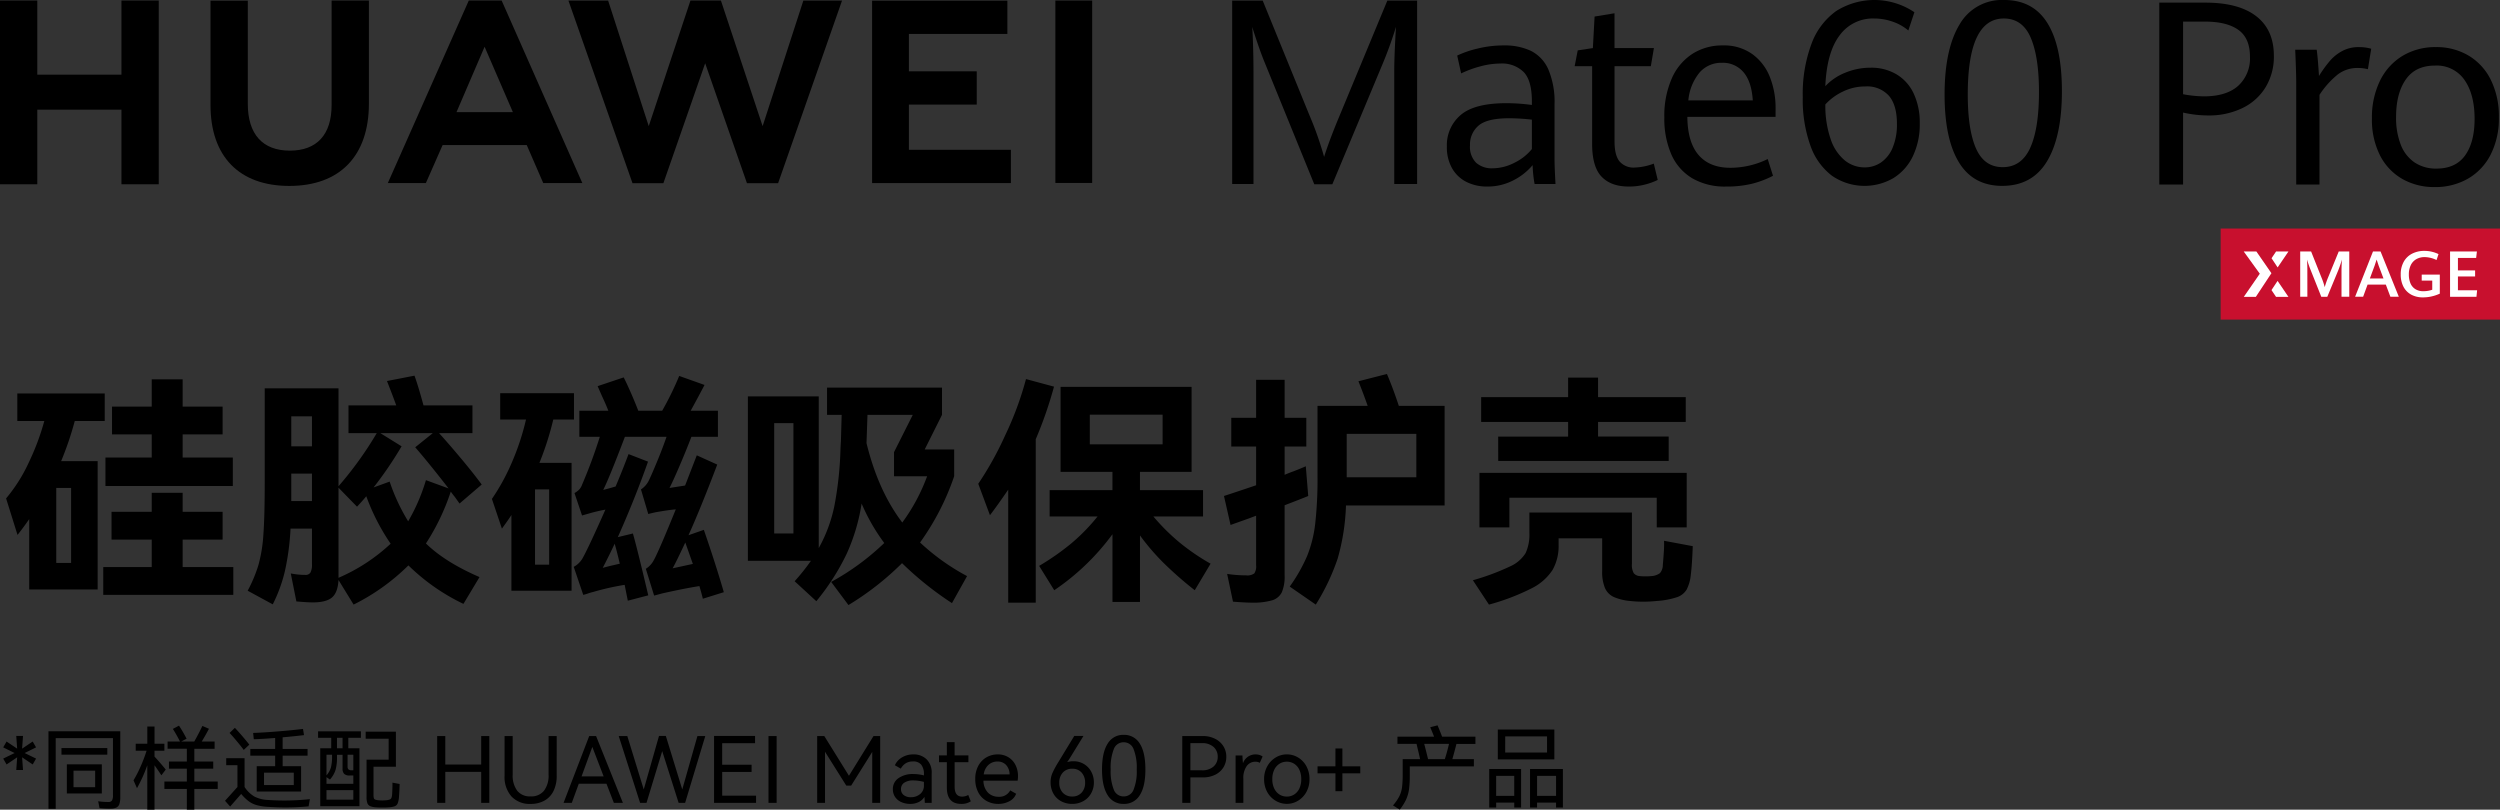
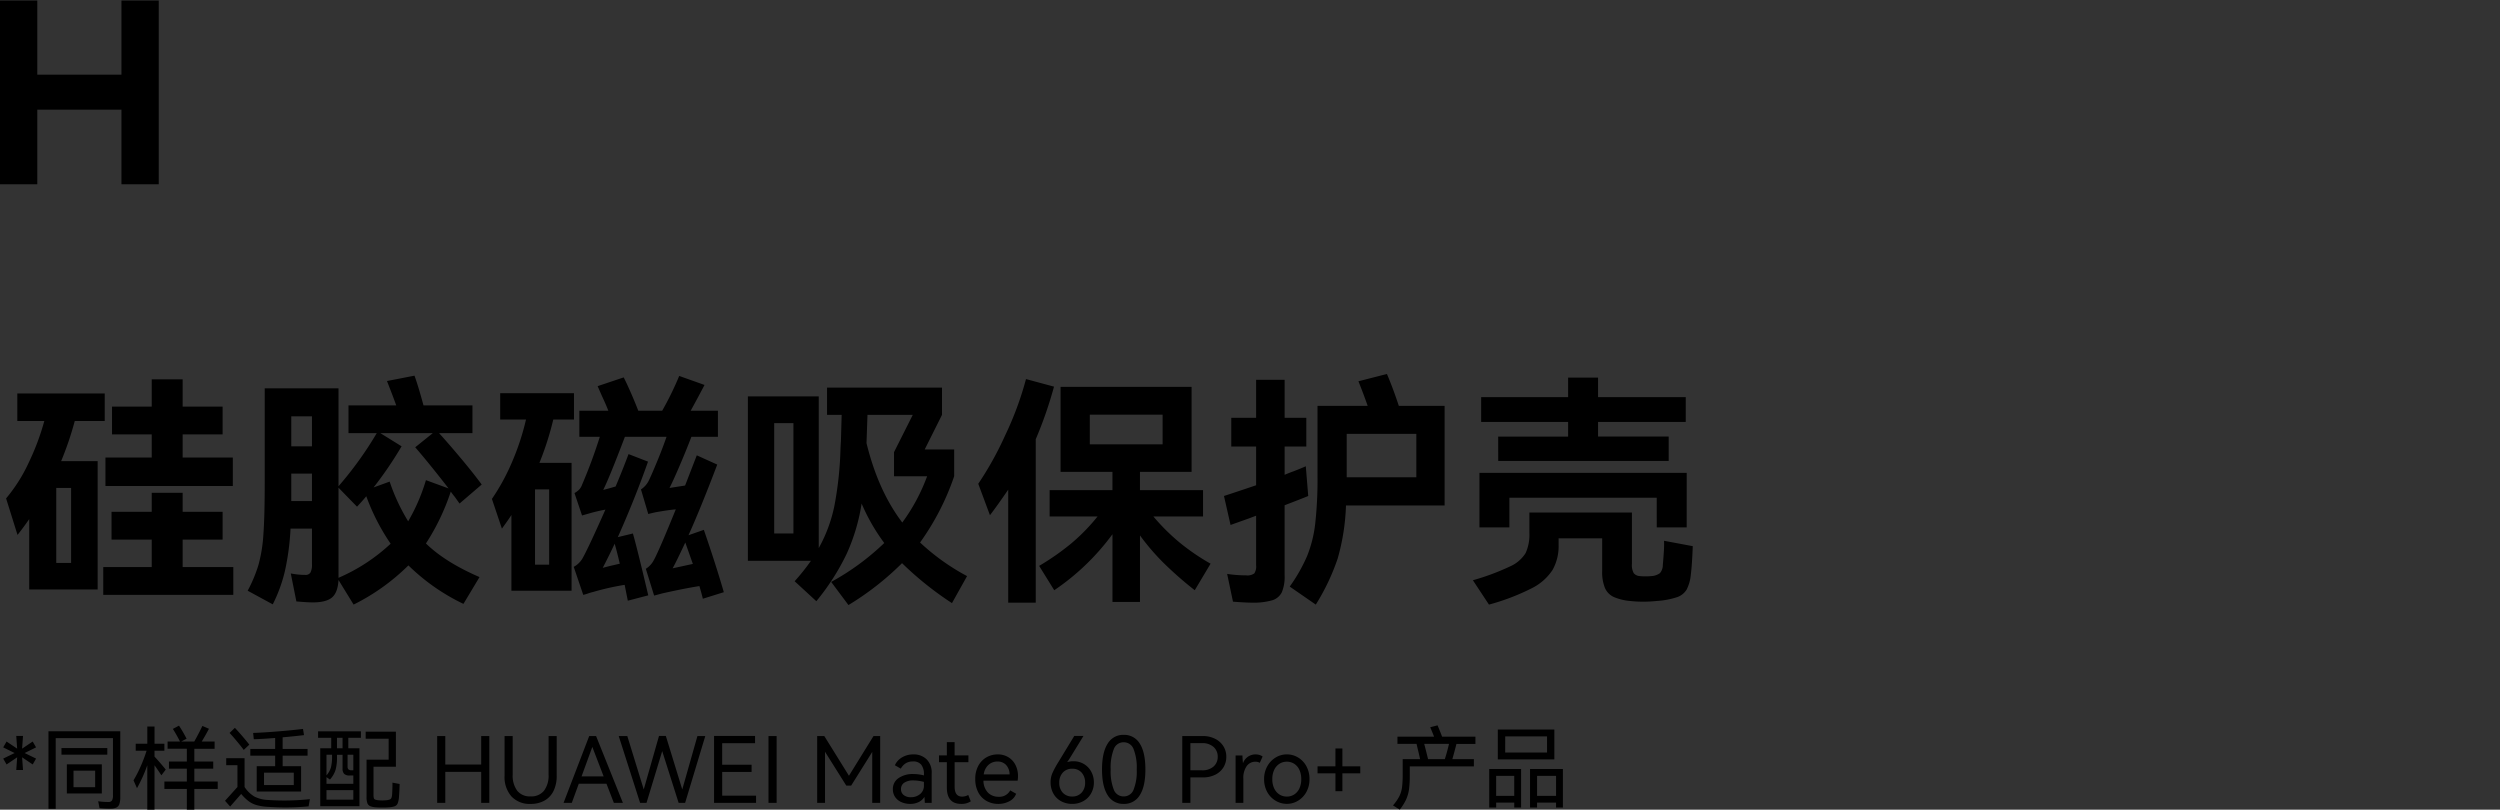
<svg xmlns="http://www.w3.org/2000/svg" width="657" height="212.776">
  <rect width="100%" height="100%" fill="#333333" stroke="none" />
  <defs>
    <clipPath id="a">
-       <path data-name="矩形 19558" fill="none" d="M0 0h657v84H0z" />
-     </clipPath>
+       </clipPath>
  </defs>
  <g data-name="组 57340">
    <path data-name="路径 26797" d="M48 120.232h13.184v7.488H27.712v-7.488h12.16v-6.08H29.44v-7.3h10.432v-7.168H48v7.168h10.5v7.3H48zm-28.352-9.6a83.427 83.427 0 01-3.584 10.56h9.6v33.728H7.68v-18.5q-1.6 2.3-3.072 4.16L1.6 130.984a41.608 41.608 0 005.92-9.344 65.071 65.071 0 004.128-11.008h-7.1V103.4H27.52v7.232zm-4.864 37.312h3.9v-19.712h-3.9zM48 141.8v7.232h13.312v7.3H27.136v-7.3h12.736V141.8h-10.56v-7.3h10.56v-4.992H48v4.992h10.5v7.3zm70.464-12.608a58.827 58.827 0 01-6.528 13.632q5.056 4.928 14.08 8.832l-4.224 7.044a53.68 53.68 0 01-14.464-10.116 55.535 55.535 0 01-14.4 10.3l-3.968-6.46q-.192 3.328-1.728 4.608t-5.056 1.28q-1.344 0-4.288-.256l-1.472-7.356a19.536 19.536 0 003.84.384 1.438 1.438 0 001.344-.644 4.488 4.488 0 00.384-2.176v-9.344h-5.632a66.13 66.13 0 01-1.472 11.136 39.187 39.187 0 01-3.2 8.768l-6.592-3.584a37.337 37.337 0 002.848-6.816 39.007 39.007 0 001.28-7.936q.352-4.768.352-13.6v-24.832H88.96v25.728a94.164 94.164 0 0010.048-13.952h-7.424v-7.3h12.544q-.768-2.176-2.432-6.4l7.232-1.408q.96 2.624 2.368 7.808h12.864v7.3h-8.768q2.56 2.816 5.824 6.72t5.376 6.784l-5.824 4.992-1.28-1.792q-.388-.448-1.024-1.344zm-36.48-11.9v-7.872h-5.44v7.872zm31.744-3.456h-13.76l5.568 3.456a98.706 98.706 0 01-7.36 10.808l4.224-1.536A50.785 50.785 0 00107.264 137a48.865 48.865 0 004.672-10.816l5.952 2.176q-5.056-6.528-8.768-10.816zm-37.184 17.852h5.44v-7.232h-5.44v7.232zm12.416 20.16a47.6 47.6 0 0013.7-8.96 55.919 55.919 0 01-6.4-12.48q-.768.96-2.432 2.752l-4.868-4.992v23.68zm95.744 5.5q-.128-.64-.9-3.328-4.032.64-9.728 1.92l-2.176.58-2.176-7.04a5.848 5.848 0 002.112-2.3q1.344-2.432 5.76-13.312-1.792.128-5.376.768-1.408.32-1.856.448l-1.92-6.464a5.923 5.923 0 002.176-2.56q.7-1.472 2.08-4.8t2.464-6.464h-10.94q-4.16 10.944-5.7 13.952 1.088-.256 3.264-.9 1.92-4.544 3.392-8.512l5.12 1.984q-3.456 9.792-7.936 19.84l3.968-.96q1.216 4.288 4.032 16.256l-5.376 1.408-.828-4.164a68.374 68.374 0 00-8.26 1.86q-.768.192-1.408.416a10.763 10.763 0 01-1.216.352l-2.5-7.36a5.922 5.922 0 002.24-2.112q1.484-2.556 6.084-12.928-1.792.32-3.9.9l-2.24.64-1.984-5.888a5.989 5.989 0 001.216-.9 3.636 3.636 0 00.768-1.28 133.448 133.448 0 004.672-12.608h-5.376v-6.848h7.616q-.64-1.664-1.664-3.84l-1.152-2.624 6.848-2.3q.64 1.216 1.76 3.744t2.08 5.024h6.272a80.97 80.97 0 004.48-9.152l6.656 2.368q-2.048 3.9-3.648 6.784h7.168v6.848H181.7q-1.344 3.52-3.1 7.616t-2.656 5.824l4.1-.64 3.072-7.936 5.376 2.432q-4.352 11.456-7.552 18.56l4.032-1.408q3.136 9.088 5.248 16.384zm-39.3-47.1a78.777 78.777 0 01-3.644 11.392h8.448v33.6H134.4v-19.9q-.9 1.408-2.5 3.584l-2.624-7.808a55.654 55.654 0 005.344-9.824 65.418 65.418 0 003.616-11.04h-6.784v-6.912h19.392v6.912zm-4.8 38.144h3.712v-19.776h-3.712zm41.476-.192l-1.152-3.264-.832-2.368q-2.368 5.056-3.328 6.784zm-19.2-.064q-.768-3.264-1.344-5.248-1.472 3.136-3.136 6.336l1.728-.448zm78.912-5.568a57.7 57.7 0 0012.352 8.832l-3.968 7.1a86 86 0 01-13.12-10.5 74.765 74.765 0 01-14.08 11.008l-4.544-6.08a64.948 64.948 0 0013.952-10.228 50.48 50.48 0 01-5.952-10.368 50.508 50.508 0 01-3.9 13.152 60.934 60.934 0 01-8 12.512l-5.7-5.248a54.593 54.593 0 004.288-5.376h-16.576v-43.2h18.624v39.868a38.873 38.873 0 004.1-11.04 93.267 93.267 0 001.6-14.5q0-.576.128-2.624l.192-6.848h-3.84v-7.168h30.208v7.168l-4.544 9.088h7.744v7.04a66.49 66.49 0 01-8.964 17.412zm-1.92-33.536h-11.9l-.256 7.424q3.068 12.544 9.404 20.864a49.073 49.073 0 006.528-12.16h-8.7v-6.336zM203.456 140.2h5.056v-28.992h-5.056zm73.536-38.592a106.4 106.4 0 01-4.8 13.824v42.944h-7.232v-29.7q-2.88 4.224-4.8 6.72l-3.072-8.256a86.116 86.116 0 007.072-12.736 84.507 84.507 0 005.472-14.784zM303.1 135.72a54.486 54.486 0 006.656 6.656 57.519 57.519 0 008.384 5.76l-4.16 6.976a96.868 96.868 0 01-8.28-7.264 60.361 60.361 0 01-6.112-7.136v17.472h-7.232v-17.792a62.06 62.06 0 01-15.3 14.72l-3.968-6.4a65.4 65.4 0 008.544-5.984 50.653 50.653 0 006.816-7.008H275.84v-6.912h16.512v-4.8H278.72v-22.336h34.432v22.336h-13.568v4.8h16.576v6.912zm2.432-26.752H286.4v7.808h19.136zm74.112-2.3v26.172h-25.92a57.235 57.235 0 01-2.176 13.92 57.153 57.153 0 01-5.76 12.128l-6.848-4.736a42.959 42.959 0 004.544-7.968 32.647 32.647 0 002.144-8.48 104.538 104.538 0 00.612-12.604v-18.436h13.184q-1.088-3.136-2.432-6.464l7.488-1.92q1.472 3.392 3.136 8.384zm-35.84 23.68q-1.856.768-6.208 2.432v18.428a10.479 10.479 0 01-.736 4.448 4.147 4.147 0 01-2.56 2.112 17.868 17.868 0 01-5.344.608q-1.6 0-4.928-.256l-1.536-7.3a32.784 32.784 0 004.992.384 3.078 3.078 0 002.144-.512 3.244 3.244 0 00.48-2.112v-13.052l-2.048.768-4.672 1.664-1.728-7.616q2.176-.7 8.448-2.816v-10.176h-6.528V109.8h6.528v-9.984h7.492v9.984h5.7v7.552h-5.7v7.424q1.536-.64 2.3-.9 2.3-.9 3.264-1.344zm10.112-4.928h18.3v-11.396h-18.3v11.392zm39.808-10.688H412.1v-3.84h-22.852v-6.532H412.1v-5.12h7.872v5.12h23.04v6.528h-23.04v3.84h18.56v6.4h-44.8zm41.664 16.064h-38.72v7.804H388.8v-14.336h54.464V138.6h-7.872zm9.472 12.736q-.192 5.056-.512 7.488a10.75 10.75 0 01-1.088 3.9 4.7 4.7 0 01-2.528 2.016 21.081 21.081 0 01-5.28.992 33.692 33.692 0 01-3.712.192 30.148 30.148 0 01-3.456-.192 13.777 13.777 0 01-4.224-1.056 4.662 4.662 0 01-2.272-2.336 10.982 10.982 0 01-.736-4.48v-8.576H409.6v1.728a12.68 12.68 0 01-1.6 6.592 14 14 0 01-5.536 4.832 58.513 58.513 0 01-11.164 4.256l-4.224-6.4a62.191 62.191 0 009.792-3.648 9.165 9.165 0 004.064-3.488 11.688 11.688 0 00.992-5.344V134.7h26.944v13.5a4.328 4.328 0 00.48 2.432 2.241 2.241 0 001.632.768 12.729 12.729 0 001.472.064 12.729 12.729 0 001.468-.064 4.246 4.246 0 002.3-.768 3.246 3.246 0 00.768-2.176q.128-1.28.256-3.3a26.316 26.316 0 00.064-3.04z" />
    <g data-name="组 57332">
      <path data-name="路径 26776" d="M31.917.146v19.48H9.8V.146H0v48.285h9.8V28.824h22.117v19.607h9.8V.146z" />
      <g data-name="组 57327">
        <g data-name="组 57326" clip-path="url(#a)">
          <path data-name="路径 26777" d="M87.146 27.617c0 7.805-3.9 11.972-10.98 11.972-7.123 0-11.044-4.285-11.044-12.3V.169h-9.8v27.448c0 13.5 7.55 21.245 20.715 21.245 13.289 0 20.911-7.888 20.911-21.643V.144h-9.8z" />
          <path data-name="路径 26778" d="M200.419 33.15L189.455.137h-8L170.489 33.15 159.819.166h-10.431l16.831 47.979h8.118l10.982-31.518 10.98 31.518h8.186L221.283.166h-10.164z" />
          <path data-name="路径 26779" d="M238.857 27.485h17.829v-8.741h-17.829V8.921h25.879V.177h-35.55v47.936h36.478v-8.742h-26.807z" />
          <path data-name="矩形 19556" d="M277.353.143h9.669v47.936h-9.669z" />
          <path data-name="路径 26780" d="M138.428 38.124l4.338 9.991h10.273L131.834.144h-8.637l-21.28 47.971h10l4.4-9.991zM127.351 12.29l7.433 17.179h-14.818z" />
          <path data-name="路径 26781" d="M332.322 16.332q-.807-1.964-1.728-4.642t-1.505-4.615q.131 1.868.227 5.26t.1 6.457v29.563h-5.6V.156h8.021l12.321 30.219a87.546 87.546 0 013.815 10.854q1.423-4.5 4.042-10.754L364.596.156h7.824v48.2h-6.013v-29.56q0-4.1.453-11.718a105.709 105.709 0 01-3.718 10.219l-13 31.122h-4.752z" />
          <path data-name="路径 26782" d="M403.291 48.357a33.29 33.29 0 01-.519-4.959 16.017 16.017 0 01-5.061 3.993 14.646 14.646 0 01-6.9 1.632 11.9 11.9 0 01-5.4-1.2 8.977 8.977 0 01-3.784-3.563 11.169 11.169 0 01-1.39-5.758 10.362 10.362 0 013.621-8.271q3.621-3.114 12.03-3.115a50.589 50.589 0 016.691.467v-.9q0-5.527-2.163-7.757a8.089 8.089 0 00-6.081-2.228 20.391 20.391 0 00-5.383.765 28.06 28.06 0 00-4.964 1.829l-1.034-4.69a26.257 26.257 0 015.253-1.815 28.377 28.377 0 017-.848 16.122 16.122 0 017.128 1.431 9.894 9.894 0 014.563 4.86 21.863 21.863 0 011.631 9.254v14.114q0 2.23.258 6.757zm-5.253-5.608a13.438 13.438 0 004.54-3.58v-7.725a53.582 53.582 0 00-5.982-.365q-5.786 0-8.032 1.931a6.493 6.493 0 00-2.247 5.191 5.9 5.9 0 001.6 4.563 6.142 6.142 0 004.316 1.464 12.628 12.628 0 005.807-1.481" />
          <path data-name="路径 26783" d="M420.888 46.423q-2.478-2.6-2.474-8.62V17.398h-4.594l.808-4.161 3.978-.6.453-8.288 5.237-.865v9.153h10.352l-.808 4.76h-9.538v19.808q0 3.56 1.294 5.191a4.839 4.839 0 004.042 1.632 15.566 15.566 0 004.979-1.031l1.034 4.293a17.721 17.721 0 01-3.428 1.232 16.758 16.758 0 01-4.2.5q-4.658 0-7.128-2.6" />
          <path data-name="路径 26784" d="M466.619 30.713h-23.185q.07 6.691 2.962 10.036t8.359 3.346a22.426 22.426 0 009.8-2.3l1.39 4.4a25.243 25.243 0 01-5.547 2.1 28.284 28.284 0 01-6.806.732 17.017 17.017 0 01-8.845-2.163 13.647 13.647 0 01-5.5-6.243 23.515 23.515 0 01-1.86-9.8 24.339 24.339 0 011.94-10.164 14.691 14.691 0 015.412-6.49 14.511 14.511 0 018-2.228 12.747 12.747 0 017.788 2.296 13.526 13.526 0 014.61 6.042 21.9 21.9 0 011.487 8.139zm-5.982-4.327q-.324-4.924-2.441-7.406a7.081 7.081 0 00-5.675-2.479 7.59 7.59 0 00-5.838 2.512 13.393 13.393 0 00-2.987 7.373z" />
-           <path data-name="路径 26785" d="M481.467 46.205a16.91 16.91 0 01-5.675-7.9 35.727 35.727 0 01-2.025-12.8 37.7 37.7 0 012.3-14.015 18.357 18.357 0 016.5-8.6 18.808 18.808 0 0120.536.328l-1.594 4.795a12.485 12.485 0 00-4.066-2.3 14.685 14.685 0 00-4.929-.852 10.786 10.786 0 00-9.072 4.447q-3.367 4.449-3.747 13.343a14.4 14.4 0 015.2-3.528 17.311 17.311 0 016.728-1.33 12.976 12.976 0 016.777 1.74 11.537 11.537 0 014.511 5.038 17.921 17.921 0 011.6 7.863 19.352 19.352 0 01-1.835 8.668 13.613 13.613 0 01-5.133 5.727 15.1 15.1 0 01-16.074-.624m12.885-3.53a8.735 8.735 0 003.043-3.891 15.685 15.685 0 001.117-6.253q0-4.889-2.1-7.353a7.691 7.691 0 00-6.186-2.462 13.311 13.311 0 00-5.98 1.379 14.729 14.729 0 00-4.544 3.348 26.866 26.866 0 001.434 9.24 12.126 12.126 0 003.731 5.517 8.227 8.227 0 005.135 1.79 7.553 7.553 0 004.353-1.315" />
          <path data-name="路径 26786" d="M514.816 42.675q-3.781-6.17-3.778-17.827 0-11.882 3.906-18.366a12.825 12.825 0 0111.75-6.483q7.623 0 11.4 6.123t3.776 17.839q0 11.887-3.889 18.385t-11.8 6.5q-7.591 0-11.369-6.172m18.719-3.808q2.312-5.054 2.311-14.707 0-9.194-2.167-14.247t-7.074-5.053q-9.471 0-9.472 19.957 0 9.292 2.169 14.2t7.014 4.909q4.912 0 7.224-5.055" />
-           <path data-name="路径 26787" d="M567.463.691h12.1q8.772 0 13.39 3.582t4.62 10.383a15.48 15.48 0 01-2.177 8.271 14.46 14.46 0 01-6.1 5.482 20.034 20.034 0 01-8.971 1.931 29.48 29.48 0 01-6.612-.759v18.92h-6.248zm20.719 21.875a9.734 9.734 0 003.108-7.678q0-4.852-3.041-7.033t-8.823-2.178h-5.715v19.084a31.306 31.306 0 005.447.562q5.918 0 9.023-2.758" />
+           <path data-name="路径 26787" d="M567.463.691h12.1q8.772 0 13.39 3.582t4.62 10.383a15.48 15.48 0 01-2.177 8.271 14.46 14.46 0 01-6.1 5.482 20.034 20.034 0 01-8.971 1.931 29.48 29.48 0 01-6.612-.759v18.92h-6.248zm20.719 21.875a9.734 9.734 0 003.108-7.678q0-4.852-3.041-7.033t-8.823-2.178h-5.715a31.306 31.306 0 005.447.562q5.918 0 9.023-2.758" />
          <path data-name="路径 26788" d="M603.447 21.988q0-2.969-.268-8.914h5.652q.2 1.483.365 3.58t.231 3.319a32.1 32.1 0 012.859-3.962 11.353 11.353 0 013.288-2.624 9.065 9.065 0 014.322-1.008 11.544 11.544 0 013.255.431l-.865 5.382a10.454 10.454 0 00-2.659-.33 8.526 8.526 0 00-5.214 1.668 23.021 23.021 0 00-4.853 5.4v23.571h-6.114z" />
          <path data-name="路径 26789" d="M631.337 47.031a14.876 14.876 0 01-5.867-6.191 20.688 20.688 0 01-2.126-9.707 21.9 21.9 0 012.126-9.922 15.579 15.579 0 015.933-6.538 16.626 16.626 0 018.755-2.294 16.428 16.428 0 018.607 2.246 15.2 15.2 0 015.848 6.421 21.5 21.5 0 012.093 9.758 20.918 20.918 0 01-2.177 9.856 15.23 15.23 0 01-6 6.324 17.2 17.2 0 01-8.672 2.178 16.919 16.919 0 01-8.524-2.13m16.5-6.191q2.487-3.467 2.49-9.609 0-6.4-2.641-10.2a8.847 8.847 0 00-7.756-3.8q-5.154 0-7.7 3.682t-2.535 9.854a19.328 19.328 0 001.232 7.265 9.937 9.937 0 003.619 4.654 10.081 10.081 0 005.784 1.618q5.014 0 7.511-3.466" />
          <path data-name="矩形 19557" fill="#c8102e" d="M583.583 60.051H657V84h-73.417z" />
          <path data-name="路径 26790" d="M606.37 71.104c0-1.151-.033-2.113-.093-2.883.3.964.579 1.775.838 2.431l2.928 7.354h1.57l2.9-7.008q.461-1.141.952-2.777a41.492 41.492 0 00-.117 2.883v6.884h2.041v-11.9h-2.769l-2.845 6.942a24.469 24.469 0 00-.843 2.431 17.591 17.591 0 00-.81-2.431l-2.762-6.942h-2.867v11.9h1.885z" fill="#fff" />
          <path data-name="路径 26791" d="M622.195 74.8h4.8l1.2 3.188h2.216l-4.8-11.9h-1.992l-4.7 11.9h2.109zm1.877-5.044c.183-.525.35-1.041.505-1.545.169.57.344 1.091.521 1.562l1.281 3.408h-3.58z" fill="#fff" />
-           <path data-name="路径 26792" d="M633.656 77.426a6.393 6.393 0 003.125.728 10.158 10.158 0 002.245-.255 10.606 10.606 0 002.155-.732v-5.01h-4.756v1.578h2.771v2.406a6.343 6.343 0 01-1.117.288 7.269 7.269 0 01-1.189.1 3.854 3.854 0 01-2.181-.575 3.332 3.332 0 01-1.263-1.56 5.936 5.936 0 01-.4-2.259 5.454 5.454 0 01.521-2.481 3.609 3.609 0 011.46-1.556 4.374 4.374 0 012.188-.531 7.279 7.279 0 013.108.772l.521-1.56a8.579 8.579 0 00-1.749-.62 8.4 8.4 0 00-1.971-.226 7.009 7.009 0 00-3.164.7 5.263 5.263 0 00-2.227 2.1 6.632 6.632 0 00-.82 3.4 6.818 6.818 0 00.711 3.206 4.94 4.94 0 002.035 2.082" fill="#fff" />
          <path data-name="路径 26793" d="M601.408 66.089h-3.255l-1.191 1.775 1.6 2.418z" fill="#fff" />
          <path data-name="路径 26794" d="M650.987 76.28h-5.043v-3.63h4.515v-1.585h-4.515v-3.28h4.787l.2-1.694h-7.056v11.9h6.938z" fill="#fff" />
          <path data-name="路径 26795" d="M589.672 78.01h3.164l4.095-6.208-3.955-5.714h-3.325l4.223 5.845z" fill="#fff" />
          <path data-name="路径 26796" d="M601.398 78.01l-2.851-4.194-1.6 2.418 1.191 1.777z" fill="#fff" />
        </g>
      </g>
    </g>
    <path data-name="路径 26798" d="M5.808 196.744l2.784-1.872.888 1.536-3 1.488 3 1.464-.888 1.54-2.784-1.876.24 3.336H4.272l.24-3.336-2.784 1.876-.888-1.54 3-1.464-3-1.488.888-1.536 2.784 1.872-.24-3.336h1.776zm25.8 12.72a5.724 5.724 0 01-.228 1.824 1.569 1.569 0 01-.768.924 3.609 3.609 0 01-1.524.3 22.431 22.431 0 01-2.928-.144l-.36-1.8a16.648 16.648 0 002.664.192 1.066 1.066 0 00.972-.4 2.8 2.8 0 00.252-1.4v-14.976H14.64v18.576h-1.9v-20.376h18.868zM16.152 196.6H28.2v1.728H16.152zm1.416 4.272h9.192v7.656h-9.192zm1.752 1.656v4.344h5.688v-4.344zm37.9 2.856v1.944h-6.148v5.448H49.1v-5.448h-5.9v-1.944h5.9V202h-4.7v-1.872h4.7v-3.36h-5.06v-1.9h3.26a36.9 36.9 0 00-1.872-3.312l1.612-.856a35.966 35.966 0 011.992 3.432l-1.416.744h3.432q1.2-2.112 2.136-4.1l1.728.744q-.888 1.7-1.9 3.36H56.4v1.9h-5.328v3.36h4.968V202h-4.968v3.384zm-14.812-1.632q-.936-1.44-1.8-2.64v11.664h-1.9v-11.664A38.552 38.552 0 0136 207.136l-.912-2.064a32.005 32.005 0 001.884-3.684 39.493 39.493 0 001.548-4.088h-2.856v-1.848h3.048v-4.512h1.9v4.512H43.2v1.848h-2.592v1.536q1.344 1.44 2.952 3.408zm21.648-6.672q-.648-.888-1.824-2.3t-1.9-2.16l1.392-1.344q.72.744 1.908 2.124t1.884 2.292zm8.256 4.272v-2.76h-6.528v-1.776h6.528v-2.88q-3.144.264-5.616.336l-.168-1.656q2.856-.1 6.744-.42t6.36-.636l.264 1.632q-2.592.312-5.616.576v3.048h6.552v1.776H74.28v2.76h4.848v6.672H67.464v-6.672zm-1.848 8.88q2.088.144 4.224.144a63.71 63.71 0 006.744-.36l-.332 1.896q-3.048.288-6.12.288-1.968 0-4.752-.168a13.71 13.71 0 01-2.812-.456 6.534 6.534 0 01-2.088-1.032 11.847 11.847 0 01-1.944-1.9l-2.904 3.316-1.344-1.512 3.264-3.624v-5.736h-2.952v-1.824h4.824v7.56a8.076 8.076 0 002.58 2.508 8.561 8.561 0 003.612.9zm-1.08-3.912h7.824v-3.264h-7.824zm17.664-12.432h-3.456v-1.7h11.256v1.7h-3.312v2.76h2.928v15.216h-10.3v-15.216h2.88zm17.976 12.144q-.048 1.92-.168 3.336a5.974 5.974 0 01-.336 1.74 1.385 1.385 0 01-.78.78 5.794 5.794 0 01-1.668.288q-.528.048-1.584.048t-1.588-.048a4.939 4.939 0 01-1.6-.312 1.389 1.389 0 01-.756-.792 4.8 4.8 0 01-.216-1.656v-9.768h5.808v-5.5H96.1v-1.868h7.944v9.22H98.16v7.392a3.146 3.146 0 00.084.864.575.575 0 00.348.372 3.572 3.572 0 00.84.18q.672.048 1.032.048.336 0 1.008-.048a3.364 3.364 0 00.984-.216.806.806 0 00.432-.456 3.693 3.693 0 00.168-.984q.12-2.208.072-2.976zm-16.464-9.384h1.464v-2.76H88.56zm3.312 7.152a1.984 1.984 0 01-1.416-.42 1.9 1.9 0 01-.432-1.4v-3.624H88.56v.6a12.051 12.051 0 01-.384 3.4 7 7 0 01-1.464 2.508l-.912-.632v1.752h7.056V203.8zm-4.608-5.448H85.8v5.4a5.288 5.288 0 001.164-2.052 11.586 11.586 0 00.3-2.988zm5.592 4.08v-4.08h-1.512v3.072a1.009 1.009 0 00.252.792 1.268 1.268 0 00.828.216zM85.8 207.64v2.52h7.056v-2.52zm31.224-6.72h9.432v-7.488h2.136V211h-2.136v-8.16h-9.432V211h-2.136v-17.568h2.136zm27.144-7.488h2.132V203.9a8.836 8.836 0 01-.816 3.924 5.813 5.813 0 01-2.364 2.556 7.282 7.282 0 01-3.684.888 6.494 6.494 0 01-5.024-1.968 7.667 7.667 0 01-1.812-5.4v-10.468h2.136v10.128a6.608 6.608 0 001.2 4.26 4.252 4.252 0 003.5 1.476 4.287 4.287 0 003.516-1.476 6.561 6.561 0 001.212-4.26zm12.48 0L163.7 211h-2.376l-1.944-5.04h-7.272l-1.844 5.04H148.1l6.744-17.568zm1.992 10.608l-2.976-7.752-2.832 7.752zm16.344-10.632l4.316 14.064 3.984-14.04h2.064l-5.3 17.568h-1.7l-4.32-13.608L169.9 211h-1.68l-5.62-17.568h2.256l4.32 14.04 4.008-14.064zm22.536 9.456h-7.728v6.236h8.9v1.9h-11.04v-17.592h10.776v1.9h-8.64v5.664h7.728zM204.1 211h-2.14v-17.568h2.14zm25.46-17.568h1.752V211h-2.088v-13.392l-5.544 8.856h-1.272l-5.592-8.9V211h-2.064v-17.568h1.872l6.48 10.44zm10.488 4.824a4.8 4.8 0 013.452 1.284 4.823 4.823 0 011.344 3.66v7.8h-1.8q-.072-1.224-.1-1.584a3.689 3.689 0 01-1.544 1.384 5.056 5.056 0 01-2.22.468 5.673 5.673 0 01-2.24-.448 3.849 3.849 0 01-1.668-1.32 3.525 3.525 0 01-.624-2.1 3.391 3.391 0 011.5-2.916 6.531 6.531 0 013.876-1.068 11.466 11.466 0 012.784.36v-.216a4.016 4.016 0 00-.708-2.6 2.633 2.633 0 00-2.148-.852 3.56 3.56 0 00-1.92.48 3.852 3.852 0 00-1.296 1.412l-1.56-.888a4.531 4.531 0 011.884-2.076 5.721 5.721 0 012.988-.78zm2.76 7.224a11.3 11.3 0 00-2.76-.384 4.149 4.149 0 00-2.412.6 1.938 1.938 0 00-.852 1.68 1.884 1.884 0 00.72 1.572 2.947 2.947 0 001.872.564 3.7 3.7 0 002.424-.828 2.8 2.8 0 001.008-2.292zm12.312 5.112a4.376 4.376 0 01-2.52.672q-3.768 0-3.768-4.3V200.3h-2.064v-1.78h2.064v-3.48h2.04v3.48h3.628v1.78h-3.624v6.432q0 2.616 1.968 2.616a3.148 3.148 0 001.608-.432zm7.08-12.336a5.217 5.217 0 012.82.756 5.011 5.011 0 011.86 2.052 6.349 6.349 0 01.648 2.88 7.171 7.171 0 01-.1 1.224h-8.976a4.554 4.554 0 001.224 3.18 3.891 3.891 0 002.784 1.044 3.2 3.2 0 003.024-1.68l1.56.888a3.658 3.658 0 01-1.784 1.968 6.109 6.109 0 01-2.916.7 6.185 6.185 0 01-3.06-.768 5.52 5.52 0 01-2.184-2.248 7.3 7.3 0 01-.8-3.54 7.071 7.071 0 01.8-3.456 5.611 5.611 0 012.148-2.232 5.846 5.846 0 012.952-.768zm-.072 1.872a3.458 3.458 0 00-2.34.864 4.043 4.043 0 00-1.26 2.52h6.792a3.679 3.679 0 00-.936-2.5 3.007 3.007 0 00-2.256-.884zm19.968-.072a5.253 5.253 0 012.784.744 5.2 5.2 0 011.908 2.016 5.834 5.834 0 01.684 2.808 5.754 5.754 0 01-.732 2.88 5.233 5.233 0 01-2.04 2.028 5.868 5.868 0 01-2.916.732 5.975 5.975 0 01-2.952-.72 5.091 5.091 0 01-2.016-2.016 5.975 5.975 0 01-.72-2.952 6 6 0 01.468-2.388 24.418 24.418 0 011.548-2.868l4.2-6.912h2.424l-3.624 5.9q-.336.528-.672.984a5.376 5.376 0 011.66-.236zm-.312 9.264a3.176 3.176 0 002.46-1.008 3.72 3.72 0 00.924-2.616 3.829 3.829 0 00-.912-2.652 3.149 3.149 0 00-2.472-1.02 3.186 3.186 0 00-2.484 1.02 3.8 3.8 0 00-.924 2.652 3.71 3.71 0 00.924 2.628 3.225 3.225 0 002.484.996zm19.224-7.1q0 4.464-1.476 6.756a4.744 4.744 0 01-4.232 2.288 4.717 4.717 0 01-4.212-2.3q-1.476-2.3-1.476-6.744 0-4.464 1.476-6.78a4.711 4.711 0 014.212-2.32 4.738 4.738 0 014.236 2.3q1.472 2.308 1.472 6.796zm-9.12 0a13.06 13.06 0 00.828 5.328 2.714 2.714 0 002.584 1.752 2.737 2.737 0 002.592-1.74 12.88 12.88 0 00.84-5.34 13.137 13.137 0 00-.84-5.388 2.737 2.737 0 00-2.592-1.764 2.714 2.714 0 00-2.58 1.764 13.308 13.308 0 00-.832 5.384zm24.212-8.788a7.064 7.064 0 013.18.7 5.383 5.383 0 012.2 1.932 5.113 5.113 0 01.792 2.82 5.172 5.172 0 01-.78 2.82 5.217 5.217 0 01-2.184 1.92 7.225 7.225 0 01-3.2.684h-3.268V211h-2.14v-17.568zm-.264 9a4.405 4.405 0 003.1-1 3.321 3.321 0 001.08-2.556 3.359 3.359 0 00-1.08-2.568 4.371 4.371 0 00-3.1-1.008h-3v7.128zm14.112-4.176a3.517 3.517 0 011.068.156 2.6 2.6 0 01.8.4l-.744 1.656a2.2 2.2 0 00-1.152-.288 2.765 2.765 0 00-2.28 1.14 5.327 5.327 0 00-.888 3.324V211h-2.04v-12.456h1.8q.048 1.2.144 2.04a3.463 3.463 0 013.296-2.328zm2.256 6.5a6.792 6.792 0 01.828-3.36 6.124 6.124 0 012.2-2.316 5.6 5.6 0 012.952-.828 5.662 5.662 0 012.952.816 5.946 5.946 0 012.184 2.3 6.921 6.921 0 01.816 3.384 6.853 6.853 0 01-.816 3.372 6.058 6.058 0 01-2.184 2.3 5.6 5.6 0 01-2.952.828 5.662 5.662 0 01-2.964-.828 6.028 6.028 0 01-2.2-2.3 6.853 6.853 0 01-.812-3.364zm2.16 0a5.525 5.525 0 00.5 2.448 3.806 3.806 0 001.368 1.584 3.534 3.534 0 001.944.552 3.534 3.534 0 001.944-.552 3.727 3.727 0 001.356-1.584 5.639 5.639 0 00.492-2.448 5.639 5.639 0 00-.492-2.448 3.727 3.727 0 00-1.356-1.584 3.534 3.534 0 00-1.944-.552 3.534 3.534 0 00-1.944.552 3.806 3.806 0 00-1.368 1.584 5.525 5.525 0 00-.496 2.452zm16.588-8.056h1.824v4.7h4.7v1.824h-4.7v4.7h-1.824v-4.7h-4.7V201.4h4.7zm36.792-1.2h-4.992q-.528 2.112-1.08 4.008h5.664v1.9h-16.848v2.448a26.1 26.1 0 01-.2 3.588 9.842 9.842 0 01-.768 2.676 12.838 12.838 0 01-1.668 2.64l-1.776-1.1a11.931 11.931 0 001.68-2.424 7.566 7.566 0 00.7-2.34 27.469 27.469 0 00.168-3.444V199.5h4.576q-.264-1.224-.936-4.008h-5.016v-1.9h9.624q-.216-.576-1.008-2.472l1.92-.5q.6 1.392 1.2 2.976h8.76zm-8.044 4q.6-1.872 1.1-4.008h-6.52l.288 1.1q.576 2.28.72 2.9zm13.92-7.776h14.86v7.848h-14.856zm1.944 6.048h10.996v-4.248h-10.992zm-2.372 14.452h-1.824V202.1h8.376v10.124h-1.8v-1.3h-4.752zm8.9 0V202.1h8.64v10.124h-1.8v-1.3h-4.992v1.3zm-4.152-3.072V203.9h-4.752v5.256zm6-5.256v5.256h4.992V203.9z" />
  </g>
</svg>